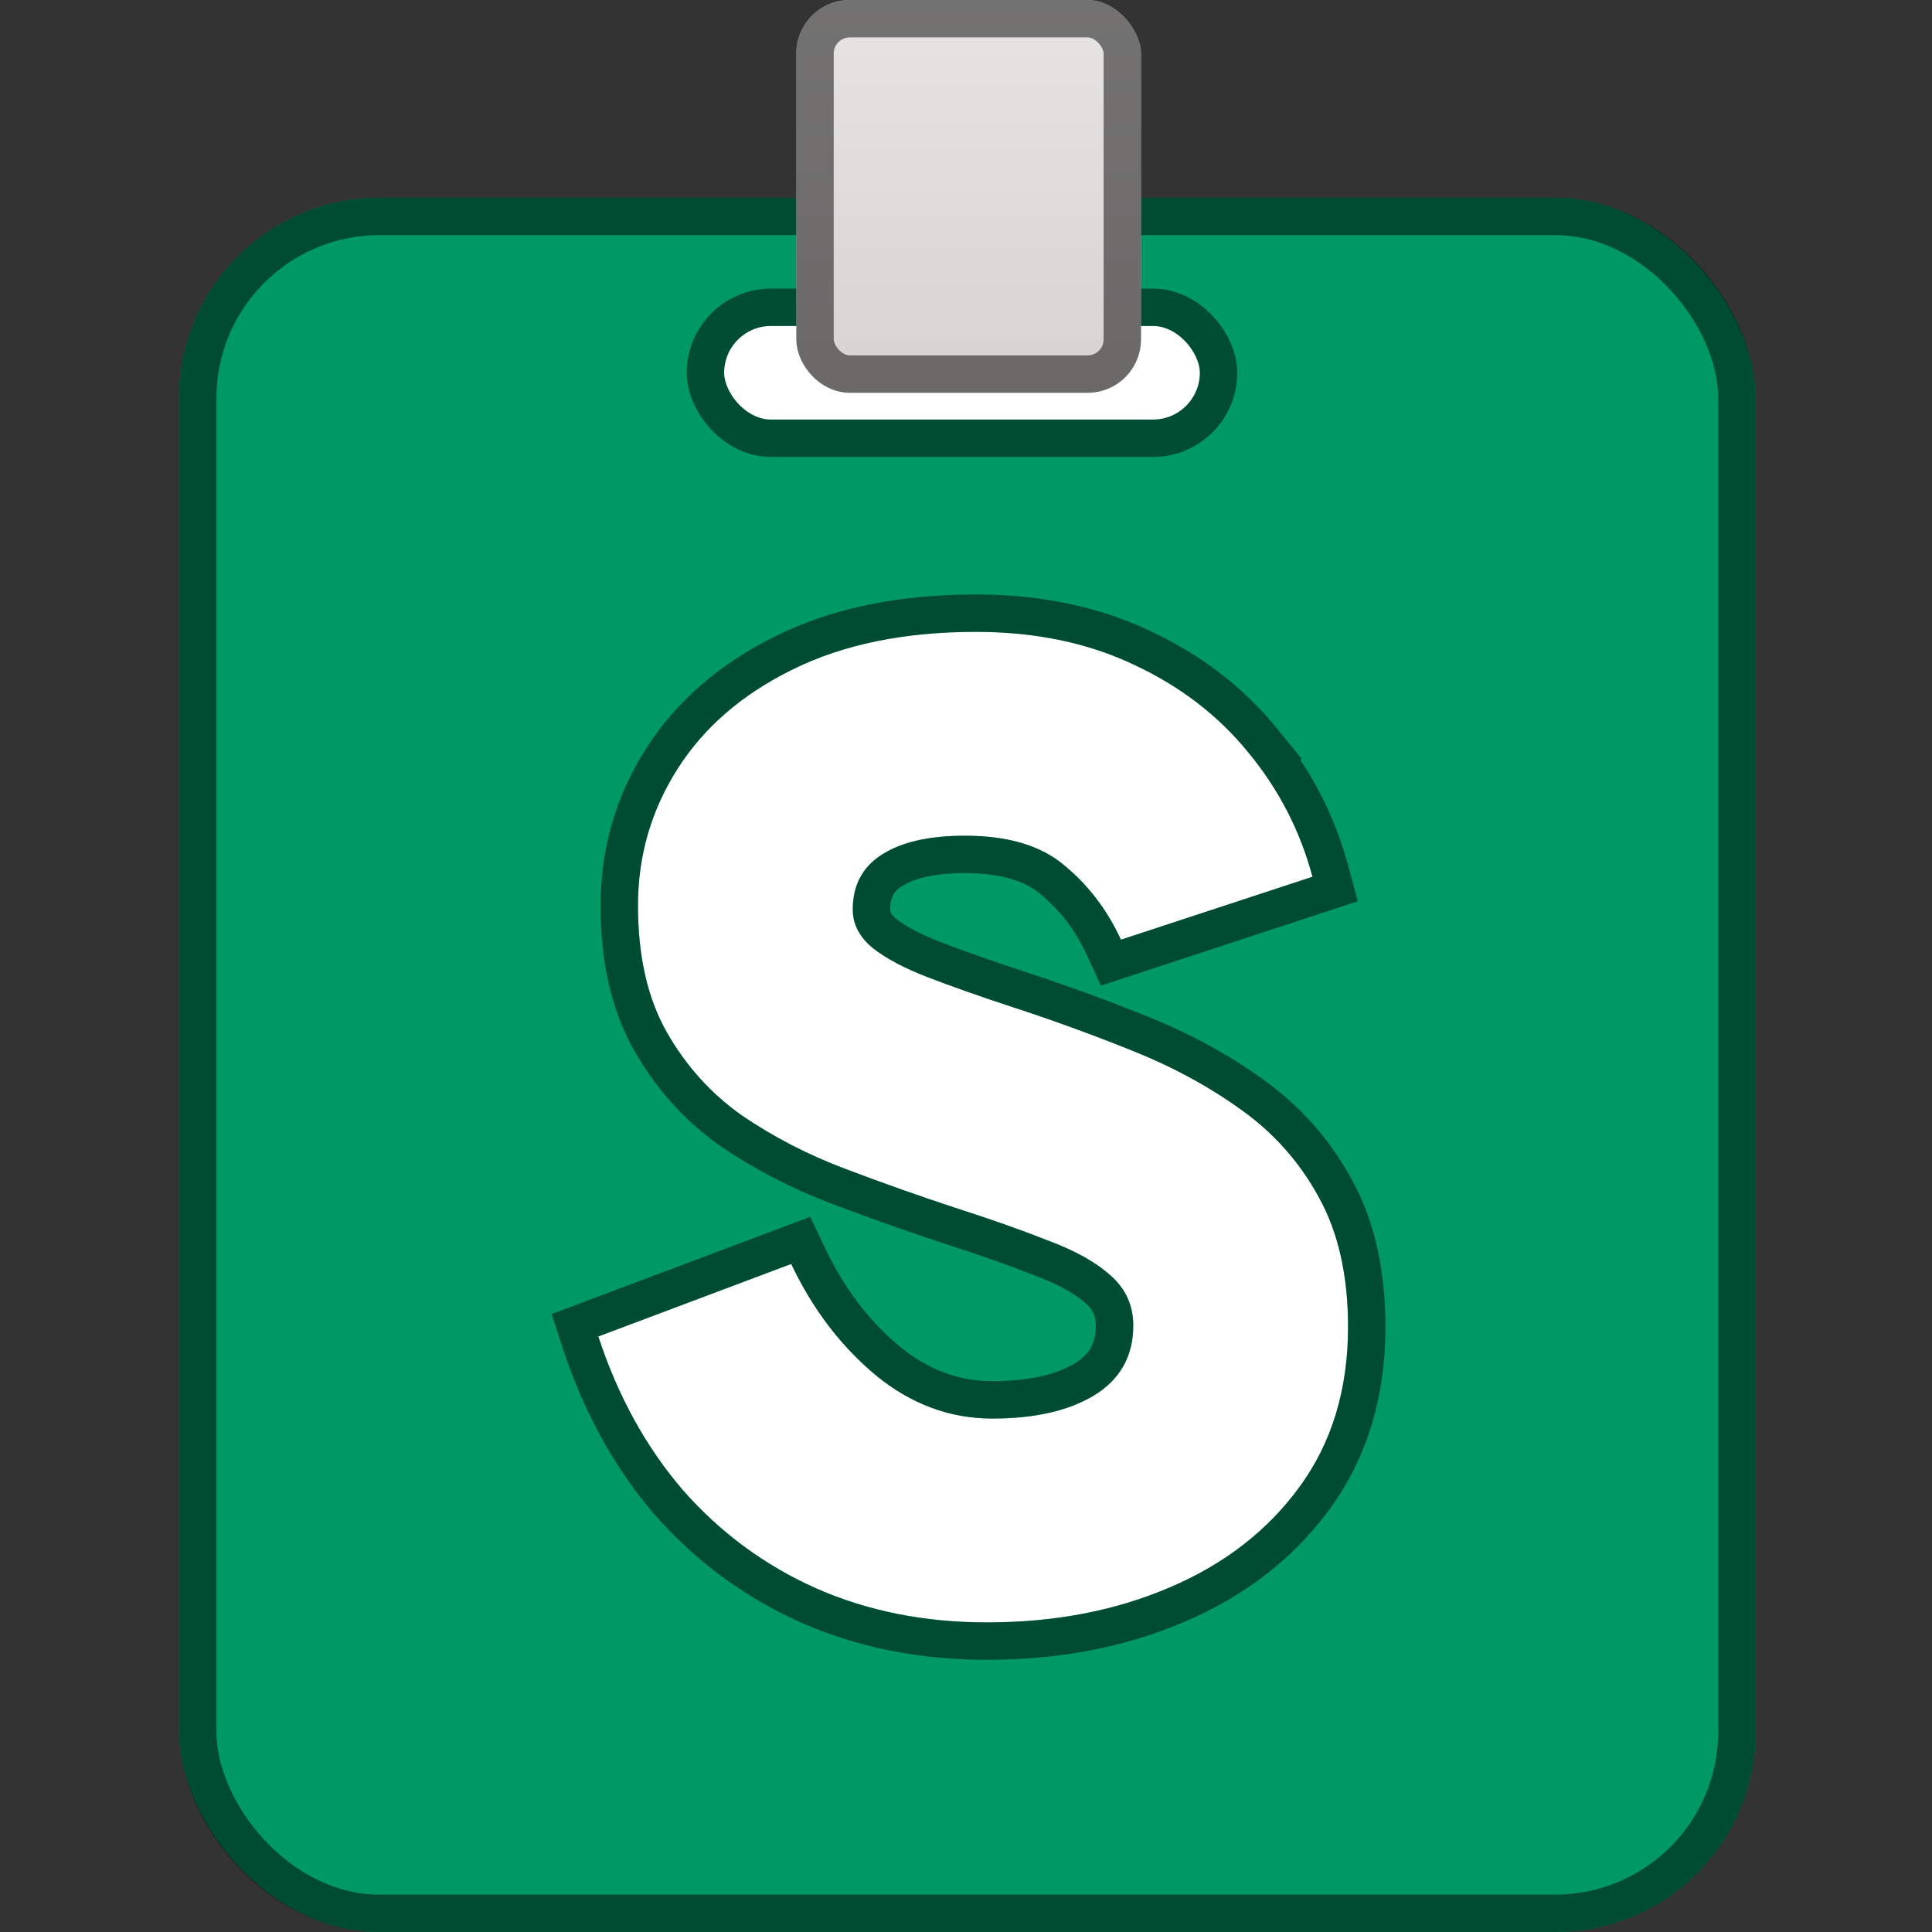
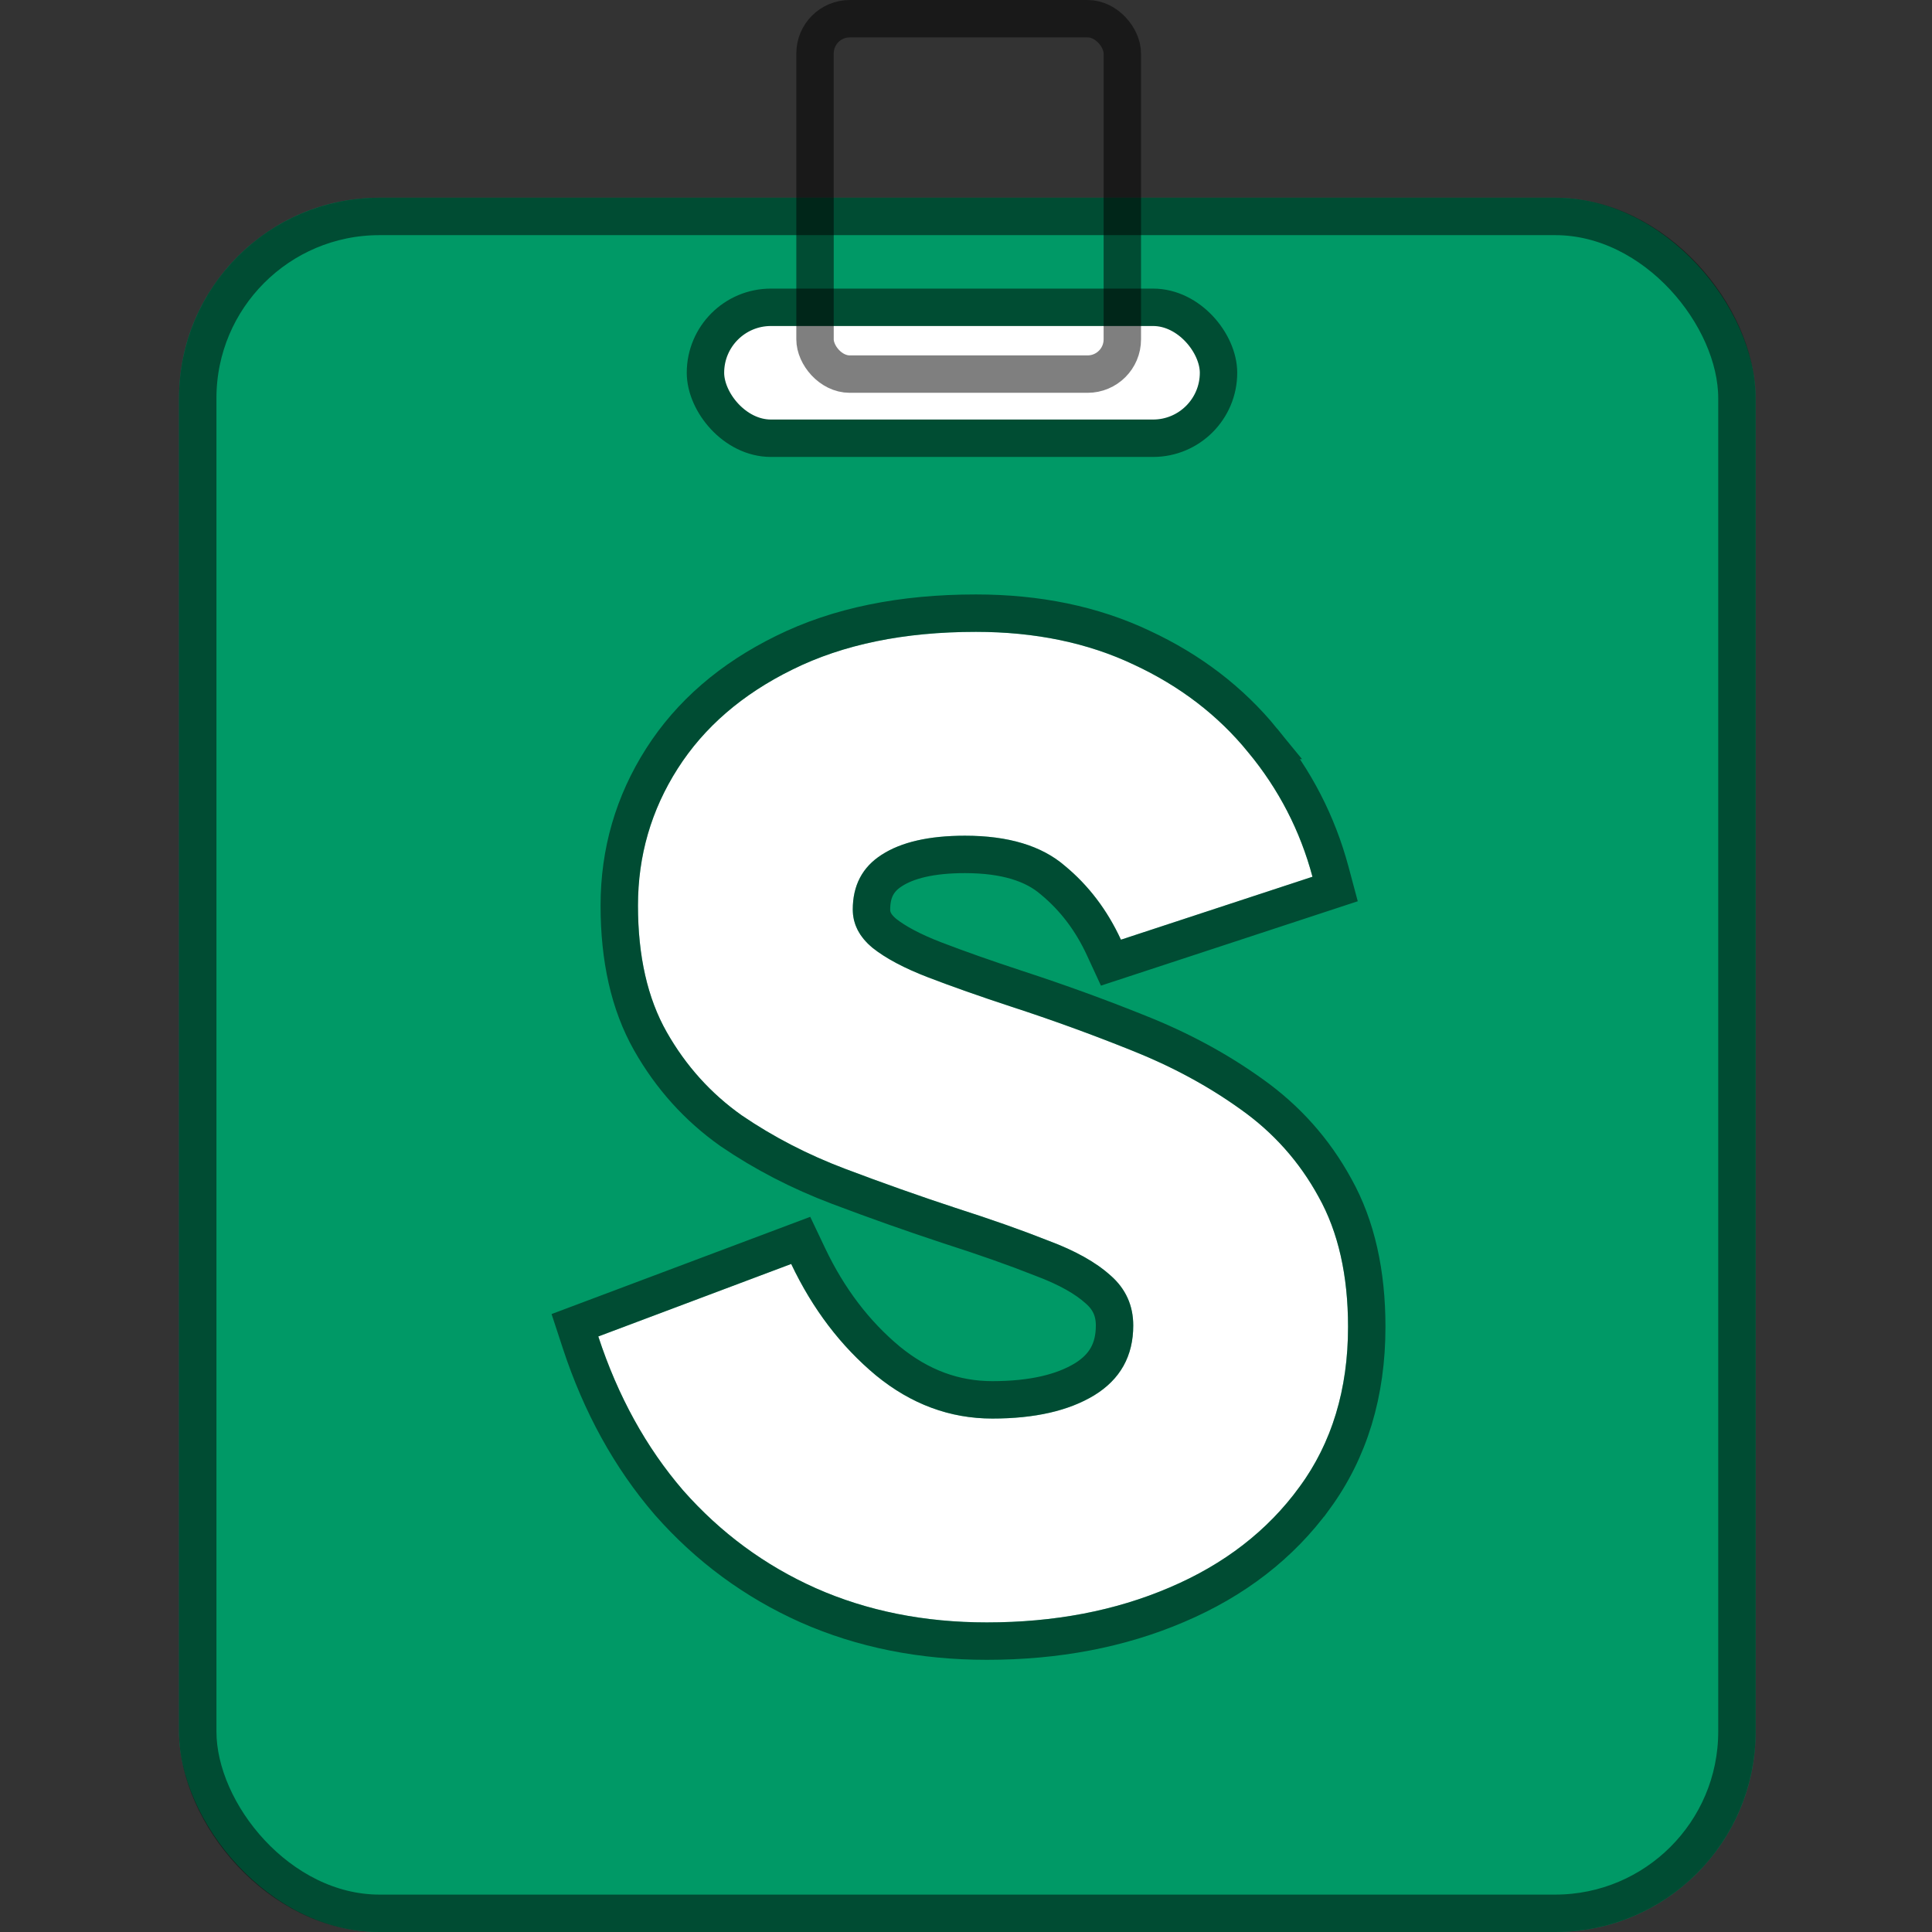
<svg xmlns="http://www.w3.org/2000/svg" width="723" height="723" viewBox="0 0 723 723" fill="none">
  <rect x="0" y="0" width="723" height="723" fill="#333333" stroke="none" />
  <rect x="67" y="74" width="590" height="649" rx="75" fill="#009966" />
  <rect x="74" y="81" width="576" height="635" rx="68" stroke="black" stroke-opacity="0.5" stroke-width="14" />
  <rect x="264" y="115" width="192" height="49" rx="24.5" fill="white" stroke="#004D33" stroke-width="14" />
-   <rect x="298" width="129" height="147" rx="20" fill="url(#paint0_linear_19_18)" />
  <rect x="305" y="7" width="115" height="133" rx="13" stroke="black" stroke-opacity="0.5" stroke-width="14" />
  <path d="M369.304 607.144C345.923 607.144 324.589 602.877 305.304 594.344C286.189 585.811 269.635 573.608 255.64 557.736C241.816 541.693 231.235 522.493 223.896 500.136L296.088 473C304.109 489.896 314.691 503.805 327.832 514.728C340.973 525.48 355.48 530.856 371.352 530.856C387.224 530.856 399.939 527.955 409.496 522.152C419.224 516.179 424.088 507.475 424.088 496.04C424.088 488.531 421.272 482.301 415.64 477.352C410.179 472.403 402.413 468.051 392.344 464.296C382.445 460.371 370.84 456.275 357.528 452.008C344.045 447.571 330.307 442.707 316.312 437.416C302.317 432.125 289.432 425.469 277.656 417.448C266.051 409.256 256.664 398.845 249.496 386.216C242.328 373.587 238.744 357.8 238.744 338.856C238.744 320.253 243.693 303.187 253.592 287.656C263.491 272.125 277.827 259.752 296.6 250.536C315.544 241.149 338.413 236.456 365.208 236.456C387.395 236.456 407.107 240.552 424.344 248.744C441.581 256.765 455.832 267.688 467.096 281.512C478.531 295.336 486.552 310.867 491.16 328.104L419.48 351.656C414.36 340.563 407.363 331.347 398.488 324.008C389.784 316.499 377.325 312.744 361.112 312.744C347.629 312.744 337.219 315.133 329.88 319.912C322.712 324.52 319.128 331.347 319.128 340.392C319.128 345.853 321.603 350.632 326.552 354.728C331.501 358.653 338.413 362.323 347.288 365.736C356.163 369.149 366.573 372.819 378.52 376.744C393.709 381.693 408.728 387.155 423.576 393.128C438.595 399.101 452.163 406.44 464.28 415.144C476.568 423.848 486.296 434.771 493.464 447.912C500.803 461.053 504.472 477.267 504.472 496.552C504.472 519.933 498.413 539.901 486.296 556.456C474.349 572.84 458.136 585.384 437.656 594.088C417.347 602.792 394.563 607.144 369.304 607.144Z" fill="white" />
  <path d="M365.208 229.456C388.244 229.456 408.992 233.709 427.296 242.397C445.428 250.835 460.547 262.393 472.523 277.091H472.522C484.577 291.676 493.057 308.097 497.922 326.296L499.631 332.688L493.345 334.754L421.666 358.307L415.739 360.254L413.125 354.59C408.416 344.389 402.045 336.032 394.027 329.402L393.916 329.309C386.918 323.272 376.329 319.744 361.112 319.744C348.307 319.744 339.443 322.039 333.7 325.778L333.682 325.789L333.666 325.801C328.645 329.028 326.129 333.553 326.128 340.392C326.128 343.373 327.344 346.275 330.954 349.283C335.142 352.592 341.324 355.942 349.801 359.202C358.54 362.563 368.836 366.194 380.705 370.094H380.704C396.038 375.091 411.2 380.604 426.189 386.634H426.188C441.668 392.793 455.724 400.385 468.326 409.432C481.46 418.735 491.896 430.443 499.575 444.499C507.637 458.937 511.472 476.4 511.472 496.552C511.472 521.203 505.06 542.673 491.945 560.591L491.944 560.59C479.185 578.084 461.927 591.374 440.413 600.521C419.116 609.648 395.376 614.144 369.304 614.144C345.054 614.144 322.741 609.714 302.471 600.745L302.461 600.741L302.451 600.736C282.41 591.789 265.04 578.981 250.389 562.365L250.363 562.336L250.337 562.306C235.848 545.49 224.84 525.455 217.246 502.319L215.153 495.944L221.433 493.584L293.625 466.447L299.651 464.183L302.412 469.998C310.032 486.049 320.002 499.109 332.275 509.318C344.257 519.118 357.217 523.856 371.352 523.856C386.439 523.856 397.745 521.089 405.839 516.183C413.485 511.485 417.088 505.044 417.088 496.04C417.088 490.54 415.136 486.228 411.019 482.61L410.979 482.575L410.939 482.539C406.364 478.393 399.483 474.429 389.898 470.854L389.831 470.83L389.763 470.803C380.048 466.95 368.596 462.906 355.391 458.674L355.366 458.666L355.339 458.657C341.755 454.186 327.921 449.288 313.836 443.964C299.351 438.488 285.97 431.581 273.715 423.233L273.667 423.2L273.62 423.167C261.153 414.367 251.073 403.176 243.408 389.671C235.487 375.715 231.744 358.652 231.744 338.856C231.744 318.935 237.066 300.56 247.689 283.893C258.368 267.139 273.749 253.955 293.515 244.252C313.644 234.284 337.626 229.456 365.208 229.456Z" stroke="black" stroke-opacity="0.5" stroke-width="14" />
  <defs>
    <linearGradient id="paint0_linear_19_18" x1="362.5" y1="0" x2="362.5" y2="147" gradientUnits="userSpaceOnUse">
      <stop stop-color="#E7E5E4" />
      <stop offset="1" stop-color="#D6D3D1" />
    </linearGradient>
  </defs>
</svg>